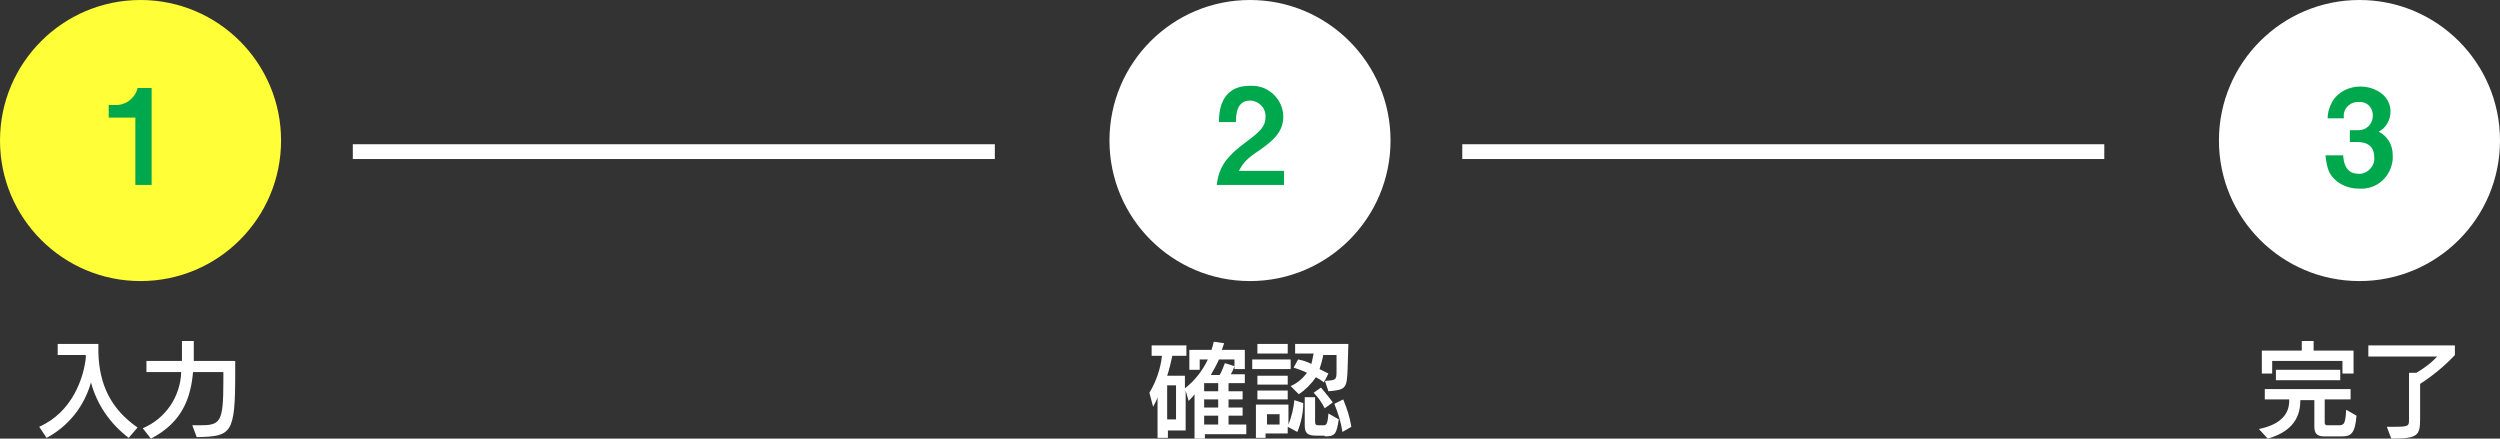
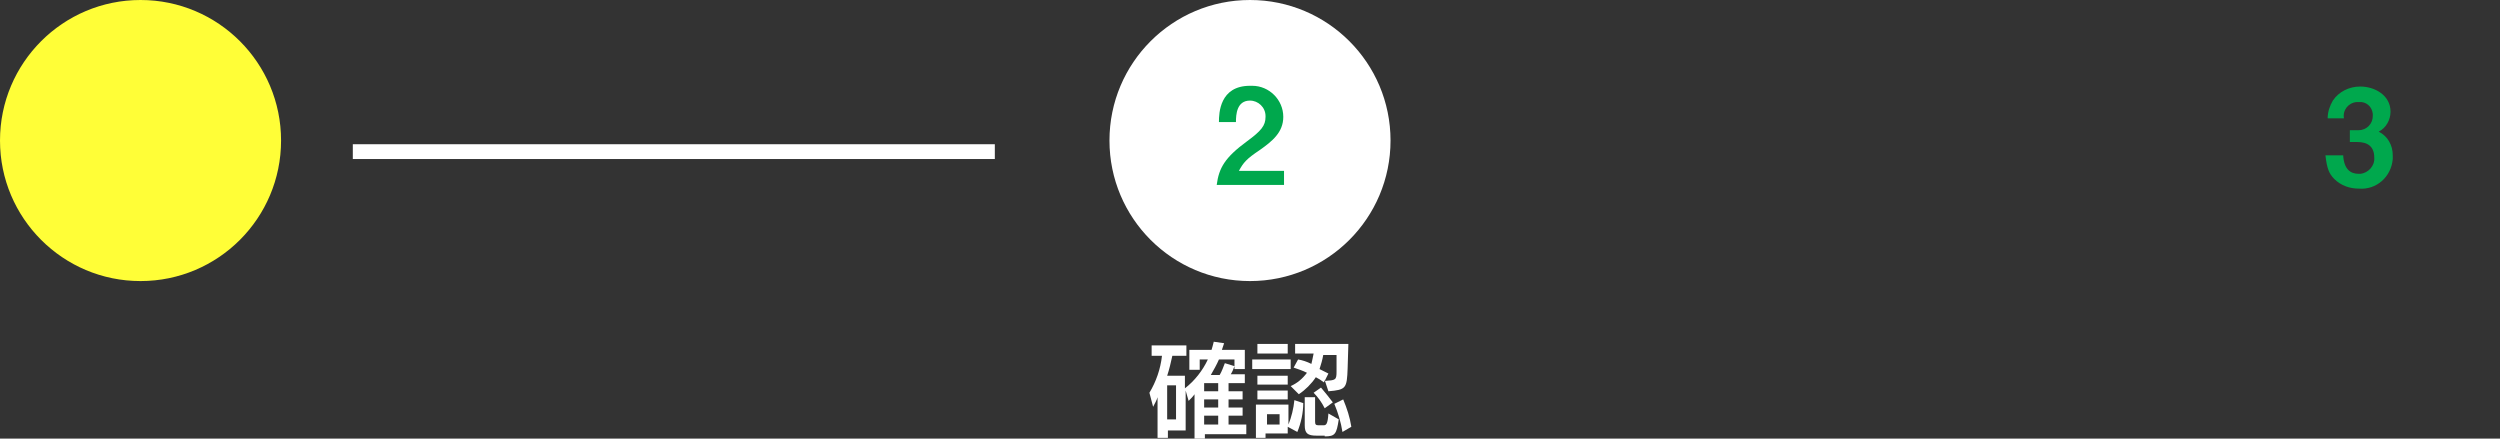
<svg xmlns="http://www.w3.org/2000/svg" version="1.1" id="レイヤー_1" x="0px" y="0px" width="338px" height="59.3px" viewBox="0 0 338 59.3" style="enable-background:new 0 0 338 59.3;" xml:space="preserve">
  <rect x="0" y="0" width="338" height="59.3" fill="#333333" stroke="none" />
  <style type="text/css">
	.st0{fill:#FFFFFF;}
	.st1{fill:#FFFE37;}
	.st2{fill:#00A84D;}
</style>
  <g transform="translate(-18 -687)">
    <g transform="translate(-1212 -2)">
-       <path class="st0" d="M1248.6,746.8c-3.6-2.5-5.2-5.8-5.3-10.2c0-0.1,0-1,0-1.1h-5.5v1.5h3.8l0,0.4c-0.3,2.7-1.8,7.3-6.3,9.3l1,1.5    c3-1.6,5.1-4.3,6-7.5c0.8,3,2.6,5.6,5.1,7.5L1248.6,746.8z M1256.6,748.1c4.7-0.1,5.2-0.4,5.2-8.6v-1.7h-5.6v-2.7h-1.6v2.7h-4.8    v1.5h4.7c-0.1,3.3-2.1,6.3-5.2,7.6l1.1,1.4c4.3-2.2,5.4-5.6,5.7-9h4.1v1.2c0,5.7-0.4,6-3.3,6c-0.1,0-0.8,0-0.9,0L1256.6,748.1z" />
      <circle class="st1" cx="1249" cy="708" r="19" />
-       <path class="st2" d="M1250.5,714v-13.1h-1.9c-0.3,1.3-1.5,2.3-2.9,2.3h-1v1.7h3.6v9.1H1250.5z" />
      <path class="st0" d="M1364.5,708.5v2h-86.8v-2H1364.5z" />
    </g>
    <g transform="translate(-1062 -2)">
      <path class="st0" d="M1248.5,747.6v-1.2h-2.4v-1.2h1.9v-1.1h-1.9V743h1.9v-1.1h-1.9v-1.1h2.2v-1.2h-1.9c0.2-0.3,0.4-0.8,0.5-1.1    l-1.3-0.4c-0.2,0.5-0.4,1.1-0.7,1.6h-1.2c0.4-0.7,0.8-1.4,1.1-2.1h2.1v1.3h1.4v-2.6h-3.1c0.1-0.3,0.2-0.6,0.3-0.9l-1.4-0.2    c-0.1,0.4-0.2,0.8-0.3,1.1h-3v2.7h1.4v-1.4h1.1c-0.7,1.5-1.8,2.9-3.1,3.9v-1.7h-2.4c0.3-0.9,0.5-1.8,0.7-2.7h1.9v-1.4h-4.7v1.4    h1.4c-0.2,1.8-0.8,3.5-1.7,5l0.5,1.9c0.2-0.4,0.5-0.9,0.6-1.3v5.5h1.4v-1h2.4v-5.4l0.4,1.4c0.3-0.3,0.6-0.6,0.8-0.9v6.1h1.4l0-0.7    H1248.5z M1239,745.7h-1.2v-4.6h1.2V745.7z M1244.7,746.4h-1.9v-1.2h1.9V746.4z M1244.7,744.1h-1.9V743h1.9V744.1z M1244.7,741.9    h-1.9v-1.1h1.9V741.9z M1259.6,741.9c2.4-0.2,2.5-0.4,2.6-3.1l0.1-3.3h-7.2v1.3h2.5c-0.1,0.5-0.2,1-0.3,1.4    c-0.6-0.3-1.2-0.5-1.8-0.6l-0.6,1.1c0.6,0.2,1.2,0.4,1.8,0.7c-0.6,0.8-1.3,1.4-2.2,1.8l1.1,1.1c0.9-0.6,1.7-1.4,2.3-2.3    c0.4,0.2,0.7,0.4,1.1,0.7l0.1-0.3L1259.6,741.9z M1255.4,747.4c0.5-1.2,0.8-2.6,0.8-3.9l-1.2-0.4c-0.1,1.1-0.4,2.3-0.8,3.3v-2.7    h-4.4v4.5h1.3v-0.6l3,0v-0.9L1255.4,747.4z M1259.1,748c1.4,0,1.6-0.3,1.9-2.3l-1.4-0.8c-0.1,1.5-0.3,1.6-0.7,1.6h-0.6    c-0.4,0-0.5-0.1-0.5-0.5v-3.3h-1.4v3.8c0,1.1,0.4,1.4,1.6,1.4H1259.1z M1254.5,738.9v-1.3h-5.2v1.3H1254.5z M1260.7,739.2    c0,1.2-0.1,1.2-1.6,1.3l0.5-1c-0.4-0.2-0.8-0.4-1.2-0.6c0.2-0.6,0.4-1.3,0.5-1.9h1.8L1260.7,739.2z M1254.1,736.8v-1.3h-4.1v1.3    H1254.1z M1262.7,746.7c-0.2-1.3-0.6-2.5-1.1-3.7l-1.2,0.6c0.5,1.2,0.9,2.5,1.1,3.8L1262.7,746.7z M1254.1,741v-1.2h-4.1v1.2    H1254.1z M1254.1,743v-1.2h-4.1v1.2H1254.1z M1260.2,743.4c-0.3-0.4-1-1.3-1.6-2l-1,0.7c0.6,0.6,1.1,1.3,1.5,2.1L1260.2,743.4z     M1253,746.4h-1.7V745h1.7V746.4z" />
      <circle class="st0" cx="1249" cy="708" r="19" />
      <path class="st2" d="M1253.6,714v-1.9h-6.1c0.6-1.1,1-1.6,2.8-2.8c1.7-1.2,3.2-2.4,3.2-4.5c0-2.3-1.9-4.2-4.2-4.2    c-0.1,0-0.2,0-0.3,0c-4.1,0-4.2,3.7-4.2,4.9h2.3c0-1,0.1-2.9,1.9-2.9c1.1,0,2.1,0.9,2.1,2.1c0,0,0,0.1,0,0.1    c0,1.2-0.6,1.9-2.5,3.3c-3,2.2-3.8,3.6-4.1,5.9H1253.6z" />
-       <path class="st0" d="M1364.5,708.5v2h-86.8v-2H1364.5z" />
    </g>
    <g transform="translate(-912 -2)">
-       <path class="st0" d="M1246.6,748c1.2,0,1.8-0.3,2-2.8l-1.4-0.8c-0.1,2-0.3,2.1-1.1,2.1h-1.4c-0.3,0-0.4-0.1-0.4-0.4v-3.1h3.5v-1.4    h-11.6v1.4h3.3v0.2c0,2.1-1.6,3.3-4.1,3.8l1.2,1.3c2.8-0.8,4.4-2.4,4.4-5.1v-0.1h1.9v3.6c0,0.8,0.3,1.3,1.3,1.3L1246.6,748z     M1248.2,739.5v-3.1h-5.4v-1.3h-1.6v1.3h-5.4v3.1h1.4v-1.7h9.5v1.7H1248.2z M1246.4,740.4V739h-8.7v1.4H1246.4z M1257.2,745.6    v-4.7c1.7-1.1,3.3-2.4,4.7-3.9v-1.3h-11.7v1.5h9.3c-0.8,0.9-1.8,1.6-2.8,2.2h-1v6.4c0,0.8-0.1,0.9-2,0.9h-1l0.6,1.6    C1256.9,748.3,1257.2,747.9,1257.2,745.6L1257.2,745.6z" />
-       <circle class="st0" cx="1249" cy="708" r="19" />
      <path class="st2" d="M1253.5,710c0-1.4-0.7-2.6-1.9-3.2c1-0.5,1.6-1.6,1.6-2.7c0-2.2-2.1-3.4-4.1-3.4c-1.5,0-2.9,0.7-3.7,1.9    c-0.4,0.7-0.7,1.5-0.7,2.4h2.2c-0.2-1.1,0.6-2.1,1.7-2.2c0.1,0,0.2,0,0.3,0c1-0.1,1.8,0.6,1.9,1.6c0,0.1,0,0.2,0,0.3    c0,1-0.8,1.9-1.9,1.9c-0.1,0-0.1,0-0.2,0h-1v1.6h1c1.4,0,2.3,0.6,2.3,2.1c0.1,1.1-0.8,2.1-1.9,2.2c-0.1,0-0.2,0-0.2,0    c-1.1,0-2-0.6-2.1-2.5h-2.4c0.2,1.8,0.5,2.5,1.2,3.2c0.9,0.9,2.1,1.3,3.3,1.3c2.4,0.2,4.4-1.6,4.6-4    C1253.5,710.2,1253.5,710.1,1253.5,710z" />
    </g>
  </g>
</svg>